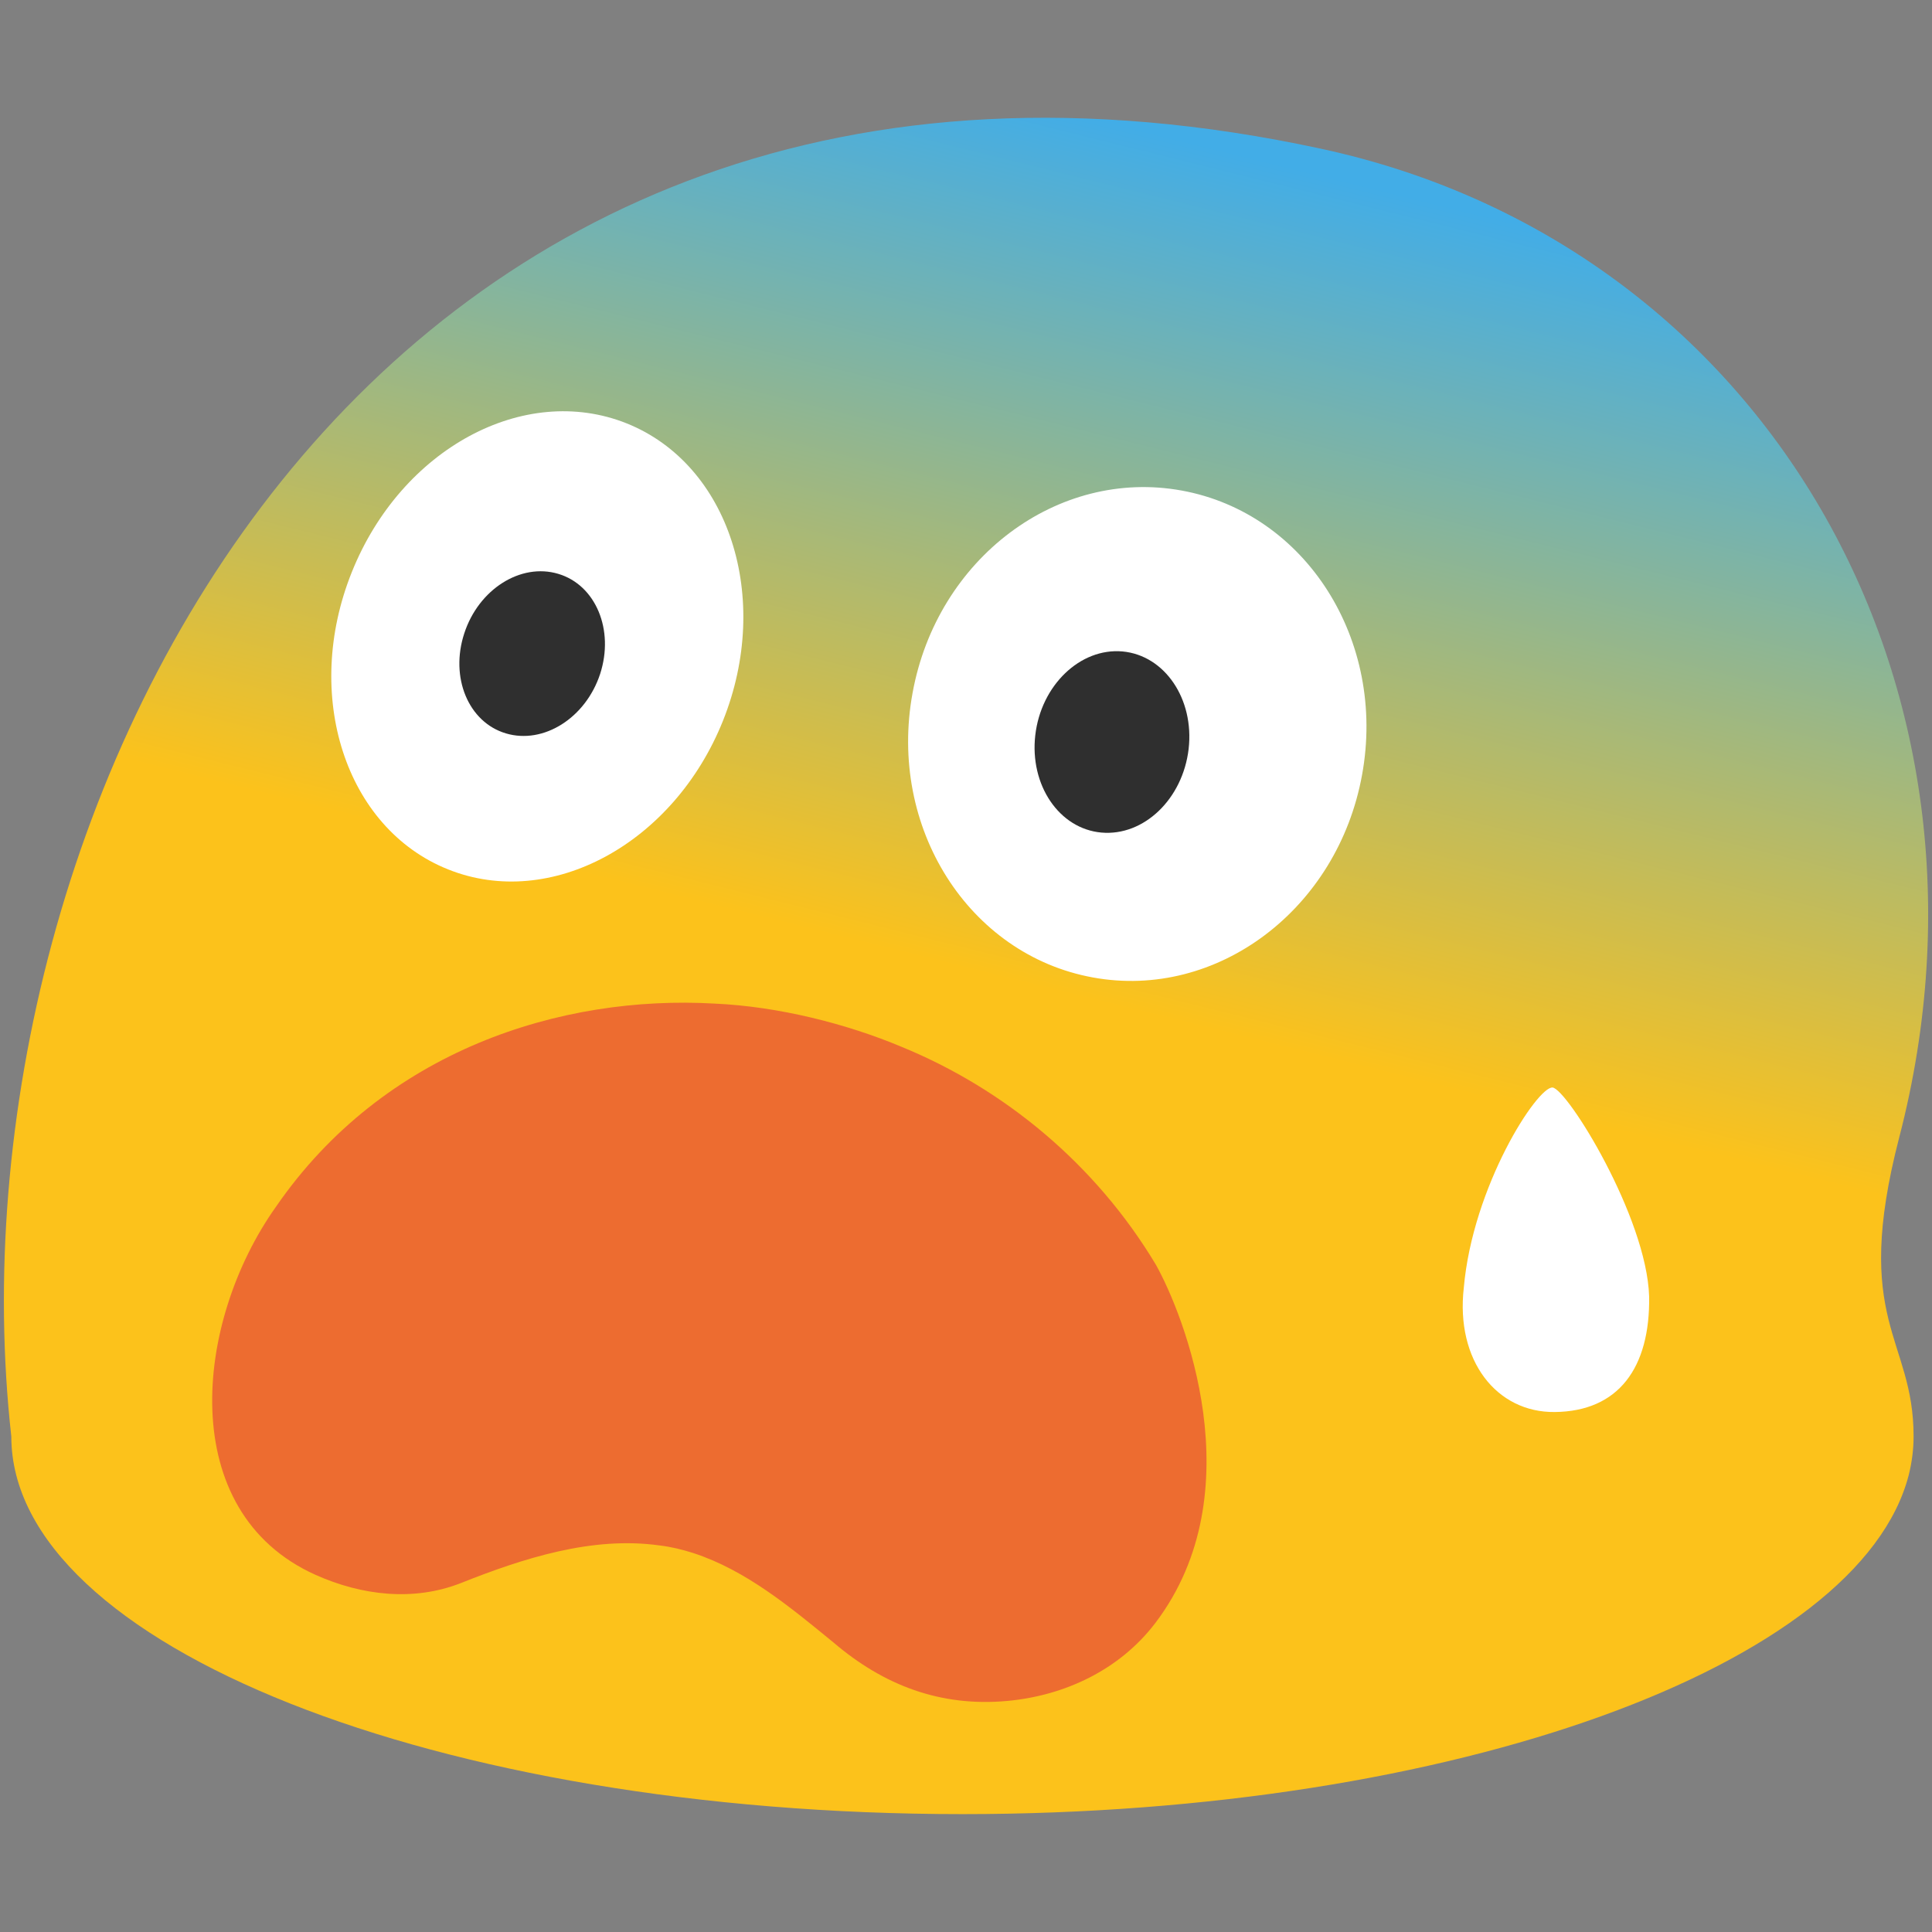
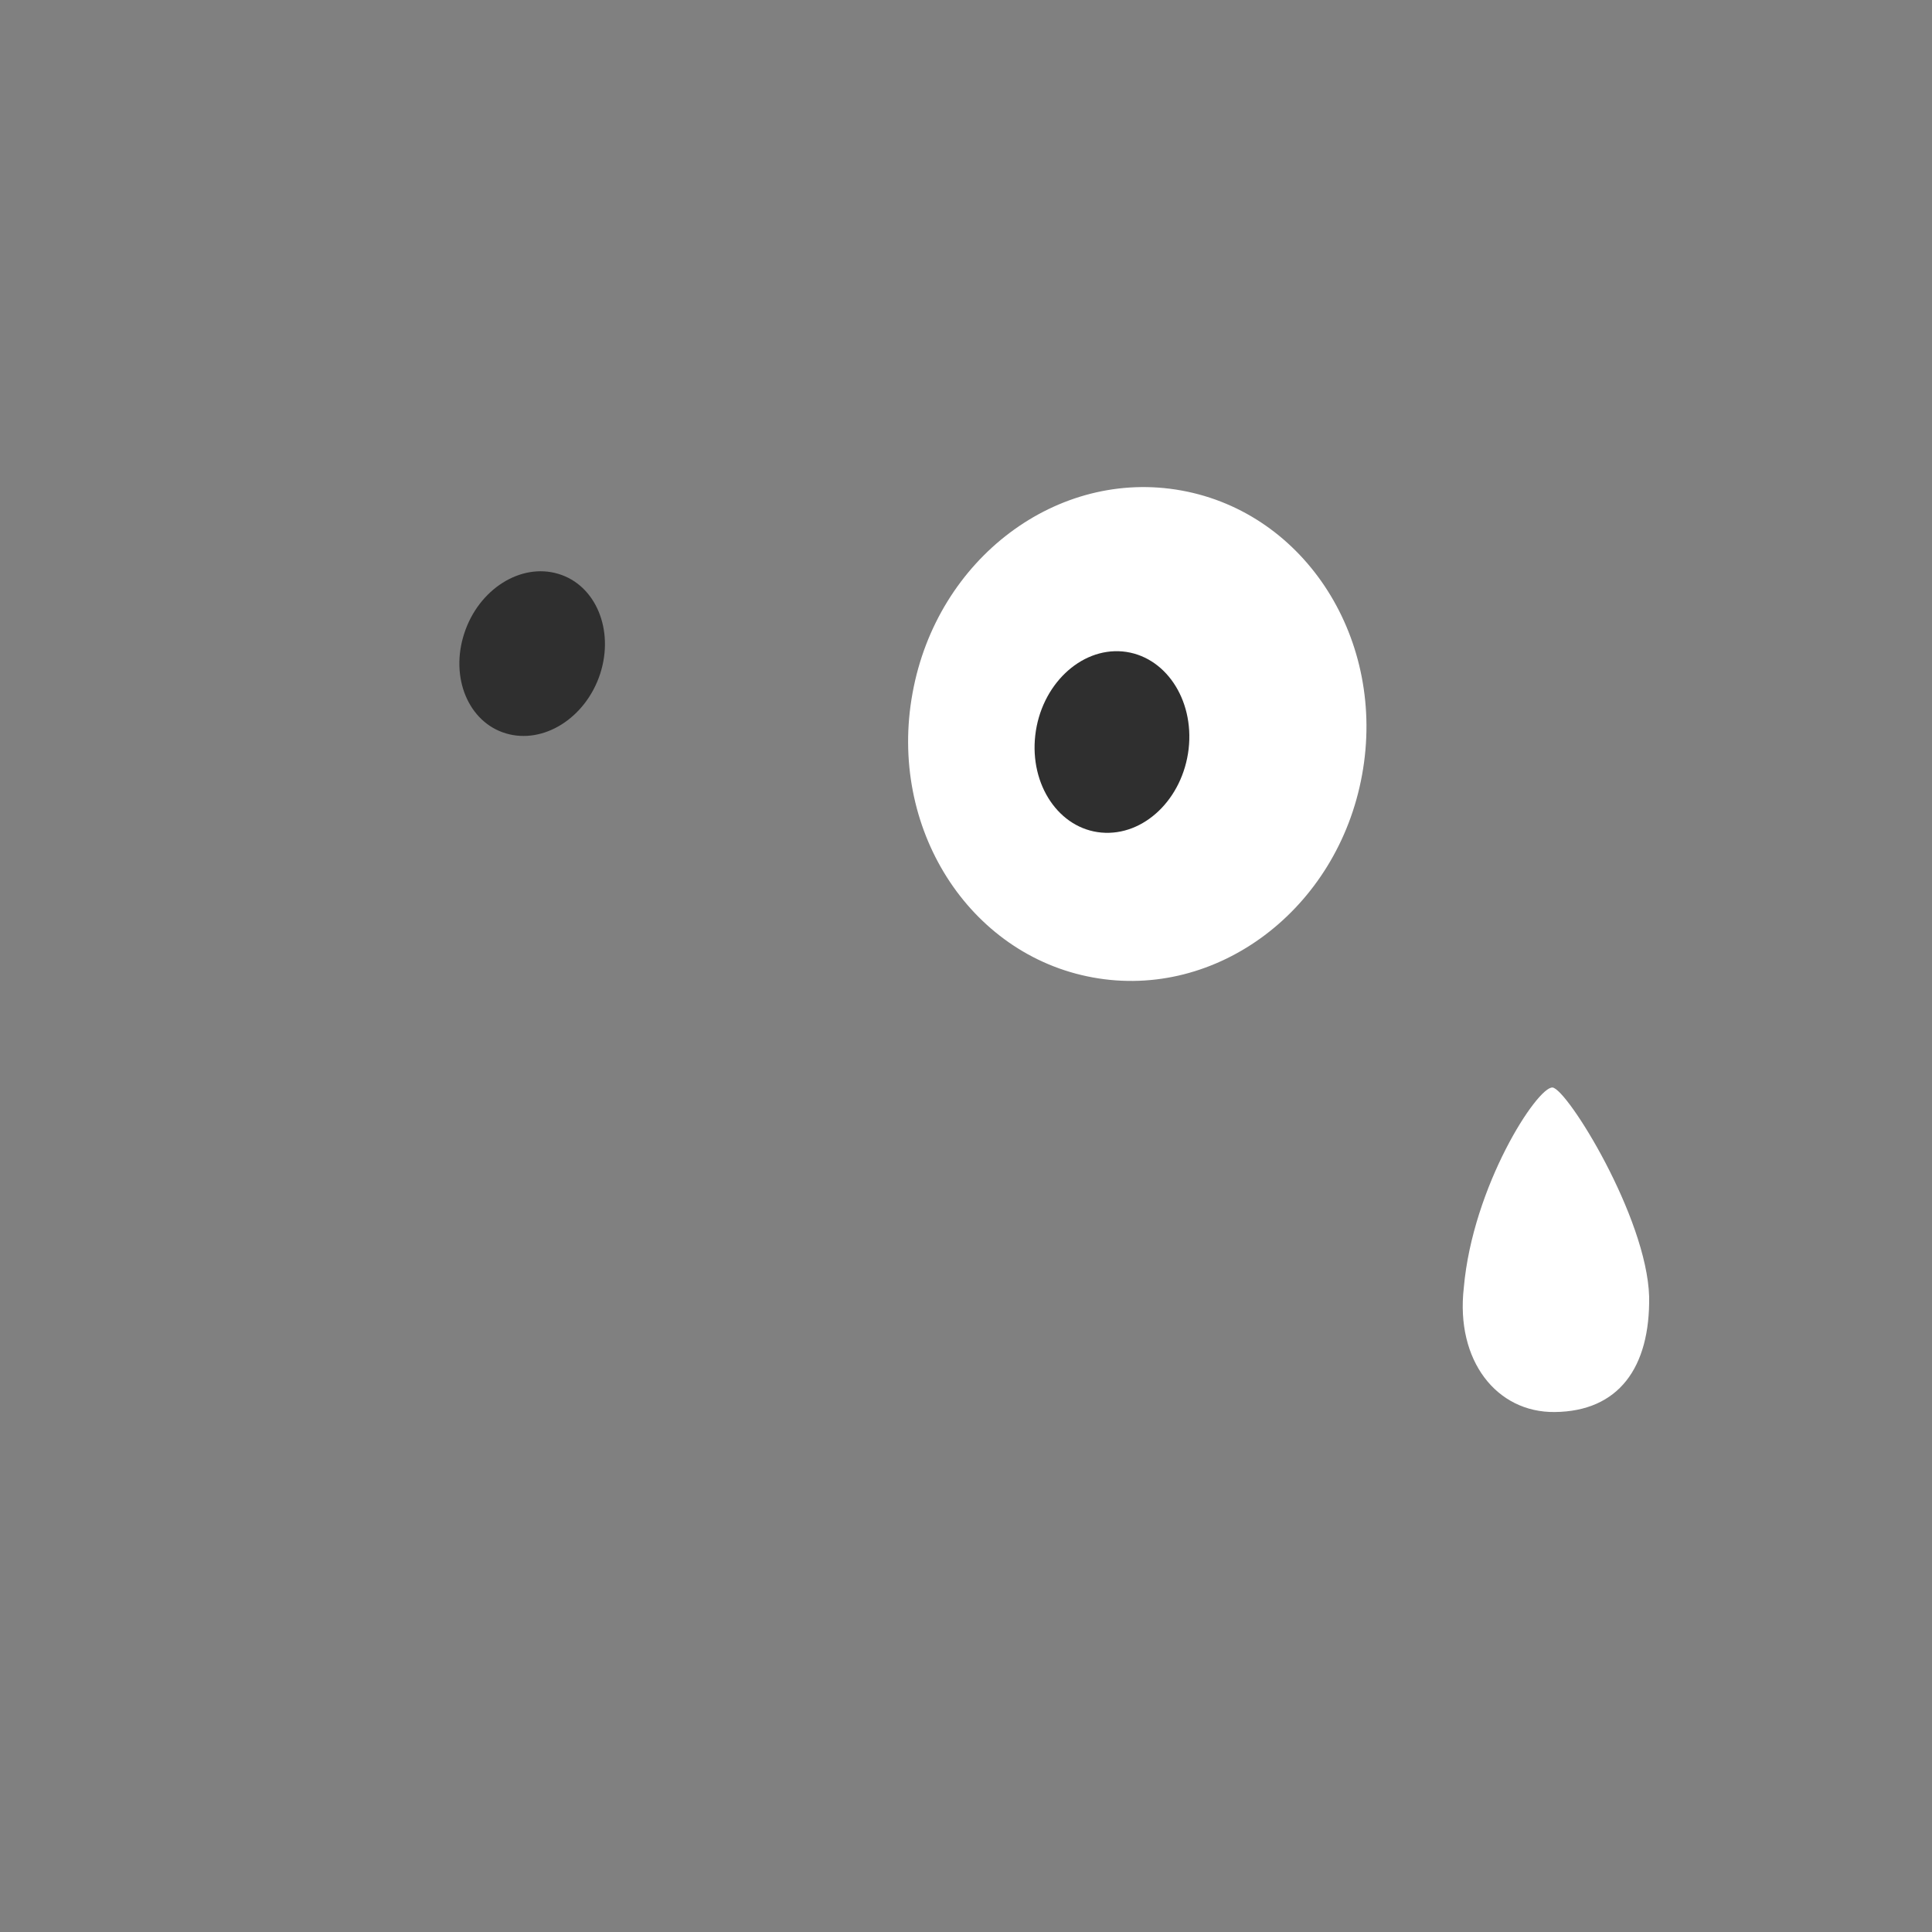
<svg xmlns="http://www.w3.org/2000/svg" xmlns:xlink="http://www.w3.org/1999/xlink" version="1.1" id="レイヤー_1" x="0px" y="0px" width="128px" height="128px" viewBox="0 0 128 128" enable-background="new 0 0 128 128" xml:space="preserve">
  <rect x="0" y="0" width="128" height="128" fill="#808080" stroke="none" />
  <g>
    <g>
      <g>
        <g>
          <g>
            <g>
              <defs>
-                 <path id="SVGID_1_" d="M125.83,75.35c7.81-30.05-8.92-59.14-38.28-65.49C24.23-3.83-3.89,53.75,0.75,95.17         c0,13.81,28.22,25.02,63.02,25.02c32.63,0,59.45-9.86,62.69-22.47c0.21-0.84,0.32-1.7,0.32-2.56         C126.78,88.6,122.65,87.61,125.83,75.35z" />
-               </defs>
+                 </defs>
              <linearGradient id="SVGID_2_" gradientUnits="userSpaceOnUse" x1="68.606" y1="65.351" x2="82.306" y2="10.242">
                <stop offset="0" style="stop-color:#FCC21B" />
                <stop offset="1" style="stop-color:#42ADE7" />
              </linearGradient>
              <use xlink:href="#SVGID_1_" overflow="visible" fill="url(#SVGID_2_)" />
              <clipPath id="SVGID_3_">
                <use xlink:href="#SVGID_1_" overflow="visible" />
              </clipPath>
            </g>
          </g>
        </g>
      </g>
-       <path fill="#ED6C30" d="M45.92,102.89c3.51,1.14,6.45,3.6,9.29,5.92c3.33,2.85,7.11,4.29,11.54,3.88c3.77-0.35,7.42-2.04,9.8-5.17    c6.58-8.68,1.86-20.47,0.03-23.73c-3.98-6.64-10.02-11.64-16.86-14.44c-3.65-1.53-8.15-2.67-12.39-2.86    c-10.12-0.58-21.9,3.07-29.06,13.48c-5.42,7.64-6.66,20.2,2.64,24.37c3.04,1.36,6.48,1.78,9.63,0.54    c4.1-1.63,8.68-3.12,13.16-2.49C44.46,102.48,45.2,102.66,45.92,102.89z" />
      <path fill="#FFFFFF" d="M90.24,51.34c-1.62,8.91-9.61,14.92-17.83,13.42c-8.24-1.5-13.59-9.94-11.95-18.85    c1.62-8.91,9.6-14.91,17.83-13.41C86.52,34,91.87,42.43,90.24,51.34z" />
-       <path fill="#FFFFFF" d="M47.9,47.75c-3.27,8.16-11.43,12.57-18.21,9.85c-6.81-2.72-9.66-11.54-6.38-19.7    c3.27-8.16,11.41-12.57,18.21-9.85C48.31,30.77,51.16,39.6,47.9,47.75z" />
      <path fill="#2F2F2F" d="M39.76,44.65c-0.96,2.92-3.75,4.68-6.24,3.94c-2.49-0.74-3.72-3.71-2.76-6.63    c0.95-2.92,3.74-4.69,6.23-3.94C39.47,38.76,40.71,41.73,39.76,44.65" />
      <path fill="#2F2F2F" d="M78.75,49.62c-0.39,3.32-2.97,5.79-5.78,5.54c-2.8-0.25-4.76-3.15-4.38-6.45c0.38-3.31,2.98-5.8,5.78-5.55    C77.17,43.42,79.13,46.31,78.75,49.62" />
    </g>
    <path fill="#FFFFFF" d="M109.26,85.9c-0.16-5.26-5.42-13.74-6.4-13.85c-1.02-0.06-5.29,6.54-5.88,13.27   c-0.55,4.83,2.18,8.27,6.02,8.23C107.23,93.51,109.33,90.62,109.26,85.9z" />
  </g>
</svg>